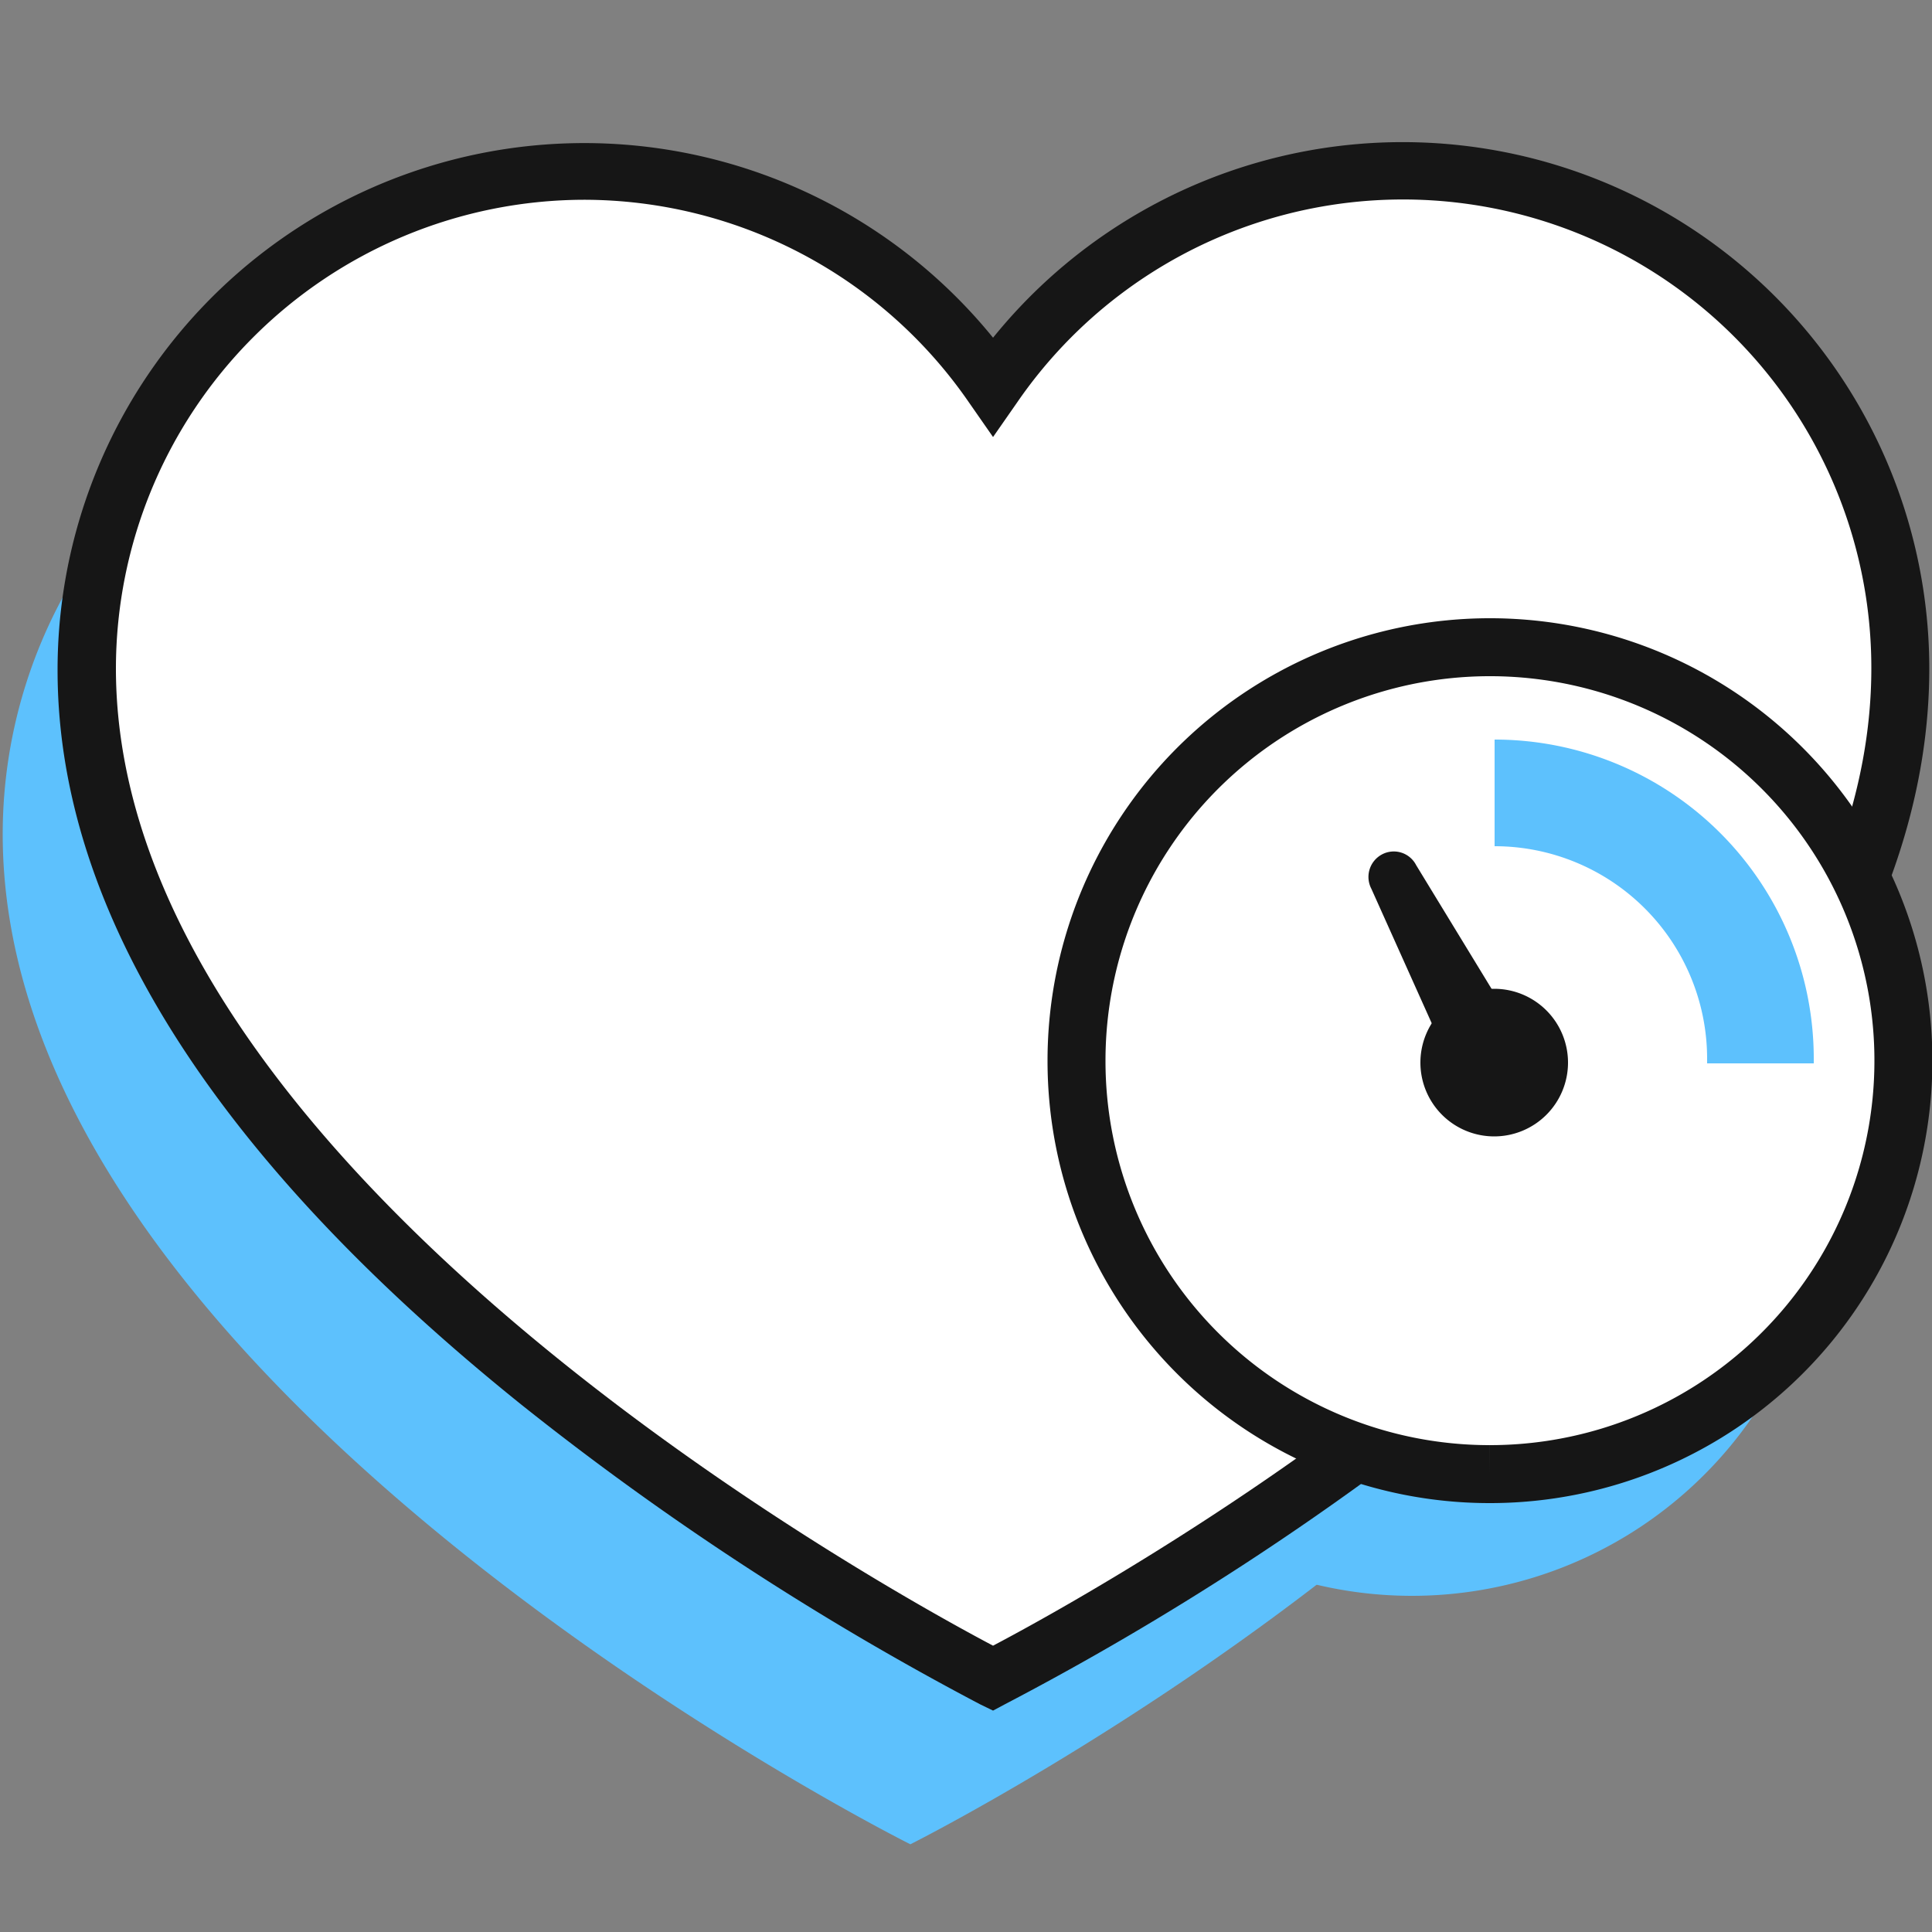
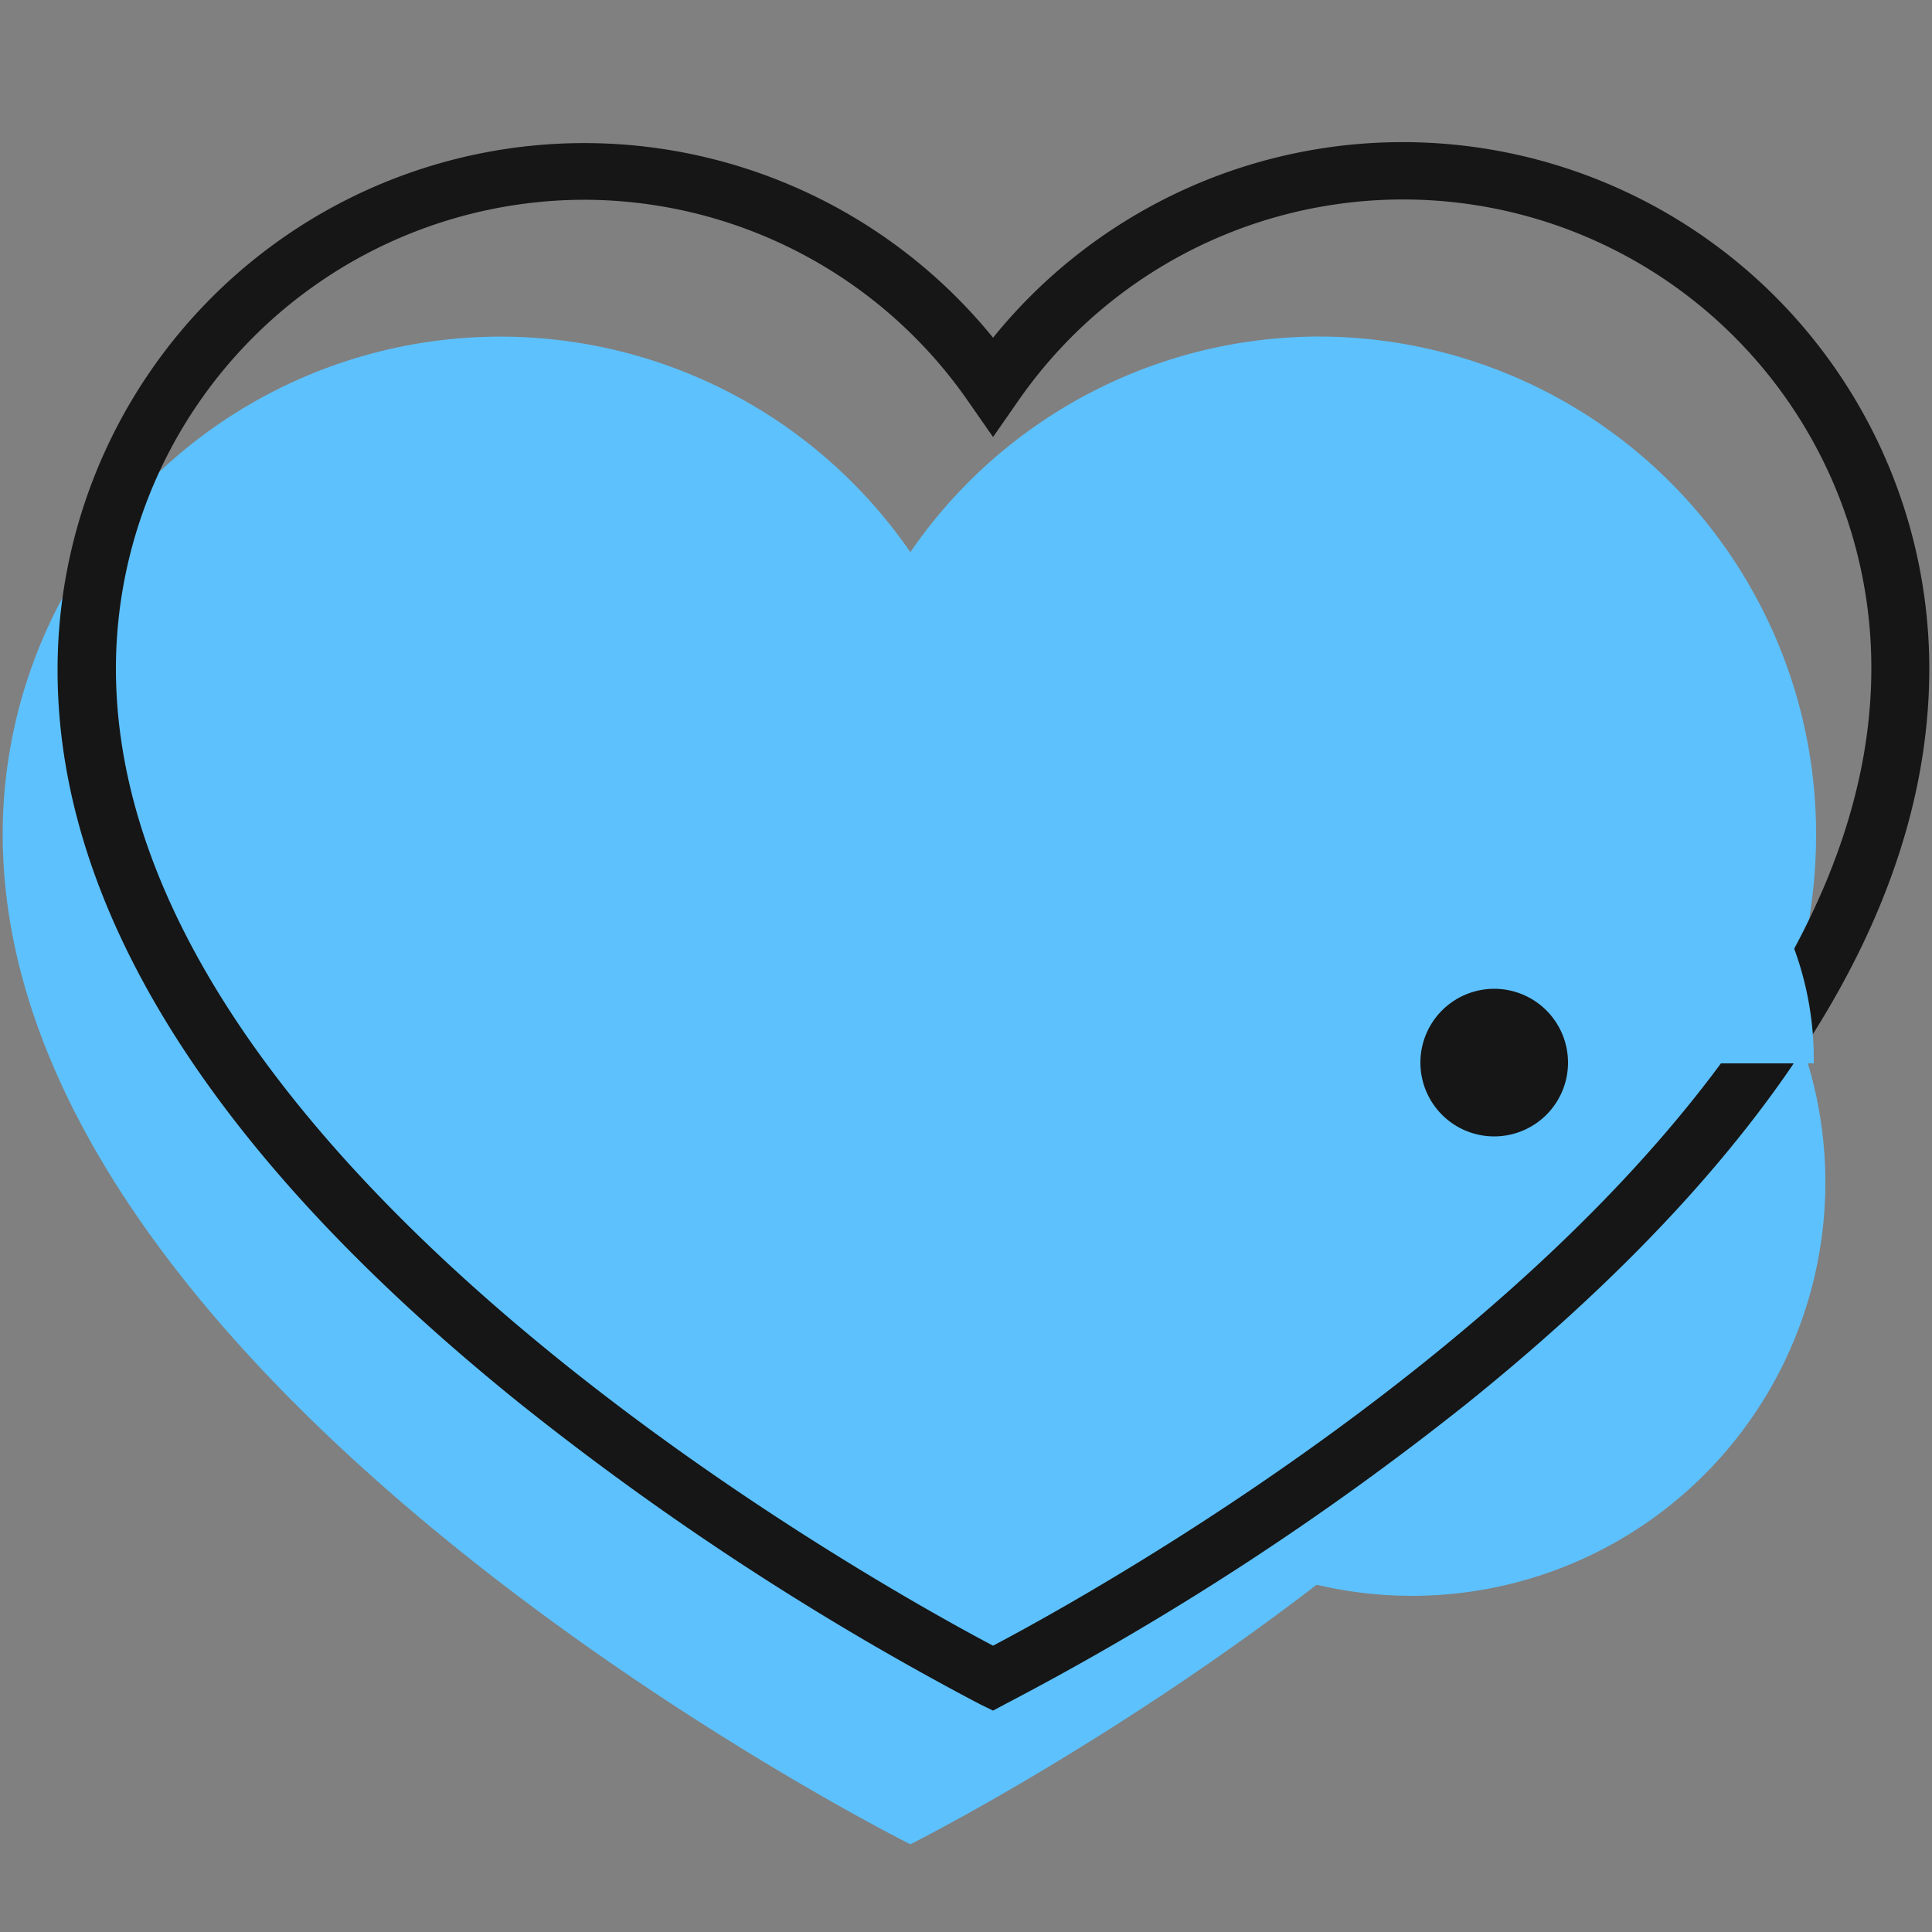
<svg xmlns="http://www.w3.org/2000/svg" viewBox="0 0 50 50">
  <rect x="0" y="0" width="50" height="50" fill="#808080" stroke="none" />
  <g id="Icons">
    <g>
      <path d="M36.53,41.3A10.7,10.7,0,1,0,25.84,30.6,10.7,10.7,0,0,0,36.53,41.3" style="fill: #5dc1fd;fill-rule: evenodd" />
      <g>
        <path d="M34.16,8.71a12.84,12.84,0,0,0-10.6,5.58A12.88,12.88,0,0,0,.07,21.59C.07,36,23.56,47.73,23.56,47.73S47,36,47,21.59A12.88,12.88,0,0,0,34.16,8.71Z" style="fill: #5dc1fd" />
        <g>
-           <path d="M36.31,4.42A12.89,12.89,0,0,0,25.7,10,12.88,12.88,0,0,0,2.22,17.3c0,14.41,23.48,26.13,23.48,26.13S49.18,31.71,49.18,17.3A12.87,12.87,0,0,0,36.31,4.42Z" style="fill: #fff" />
          <path d="M25.7,44.27l-.33-.16a75.11,75.11,0,0,1-11.88-7.76c-8-6.43-12-12.84-12-19A13.63,13.63,0,0,1,25.7,8.74,13.63,13.63,0,0,1,49.93,17.3c0,6.21-4,12.62-12,19.05A74.77,74.77,0,0,1,26,44.11ZM15.1,5.17A12.14,12.14,0,0,0,3,17.3C3,30.16,22.86,41.09,25.7,42.59c2.85-1.5,22.73-12.43,22.73-25.29a12.12,12.12,0,0,0-22.11-6.88l-.62.89-.62-.89A12.11,12.11,0,0,0,15.1,5.17Z" style="fill: #161616" />
        </g>
      </g>
      <g>
        <path d="M38.55,38.15A10.7,10.7,0,1,0,27.86,27.46,10.69,10.69,0,0,0,38.55,38.15" style="fill: none;fill-rule: evenodd" />
-         <path d="M38.55,38.15A10.7,10.7,0,1,0,27.86,27.46,10.69,10.69,0,0,0,38.55,38.15" style="fill: #fff" />
-         <path d="M38.55,38.15A10.7,10.7,0,1,0,27.86,27.46,10.69,10.69,0,0,0,38.55,38.15" style="fill: none;stroke: #161616;stroke-miterlimit: 10;stroke-width: 1.5px" />
        <g>
          <path d="M38.67,29.41a1.91,1.91,0,1,0-1.91-1.91,1.91,1.91,0,0,0,1.91,1.91" style="fill: #161616;fill-rule: evenodd" />
-           <path d="M39.06,28.39h0c-.5.26-1,.21-1.2-.11L35.49,23a.66.66,0,0,1,.28-.89.65.65,0,0,1,.88.28l3,4.92c.16.32-.1.79-.59,1.05" style="fill: #161616;fill-rule: evenodd" />
        </g>
        <path d="M38.68,21.9a5.5,5.5,0,0,1,5.5,5.5v.12h2.76s0-.08,0-.12a8.26,8.26,0,0,0-8.26-8.26h0V21.9Z" style="fill: #5dc1fd;fill-rule: evenodd" />
      </g>
    </g>
    <g id="_50x50_Spacers" data-name="50x50 Spacers">
      <rect width="50" height="50" style="fill: none" />
    </g>
  </g>
</svg>